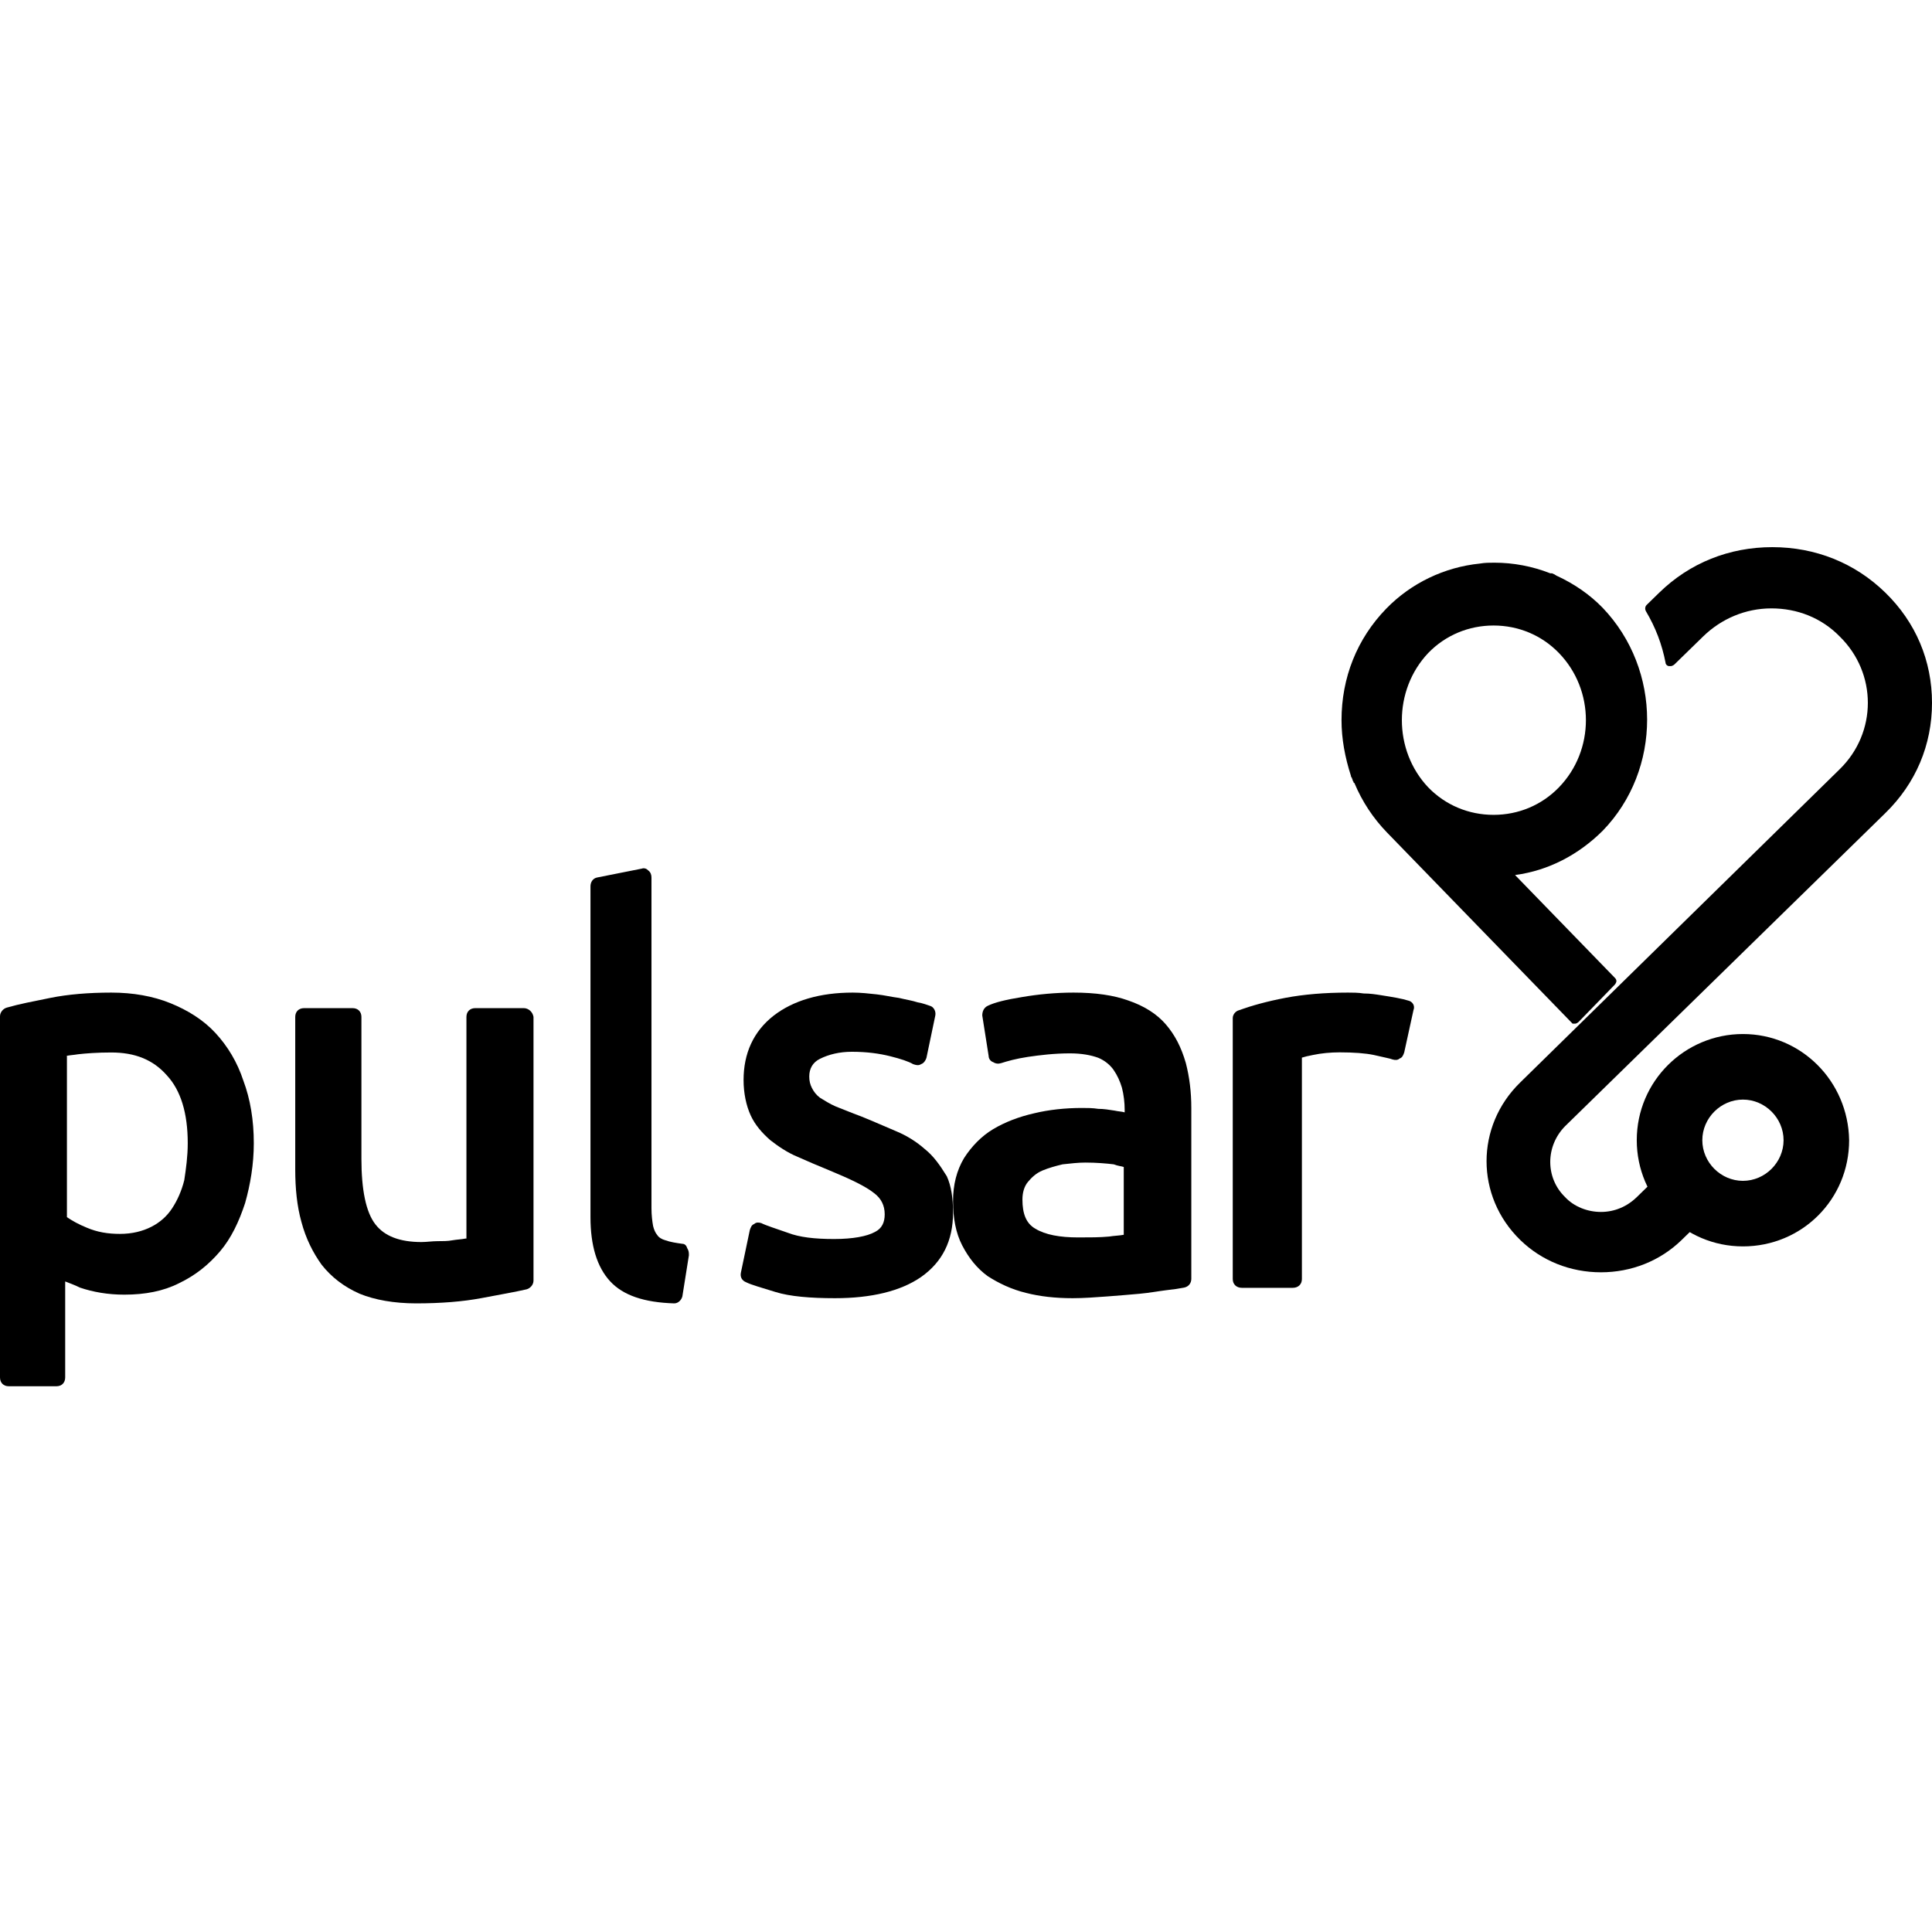
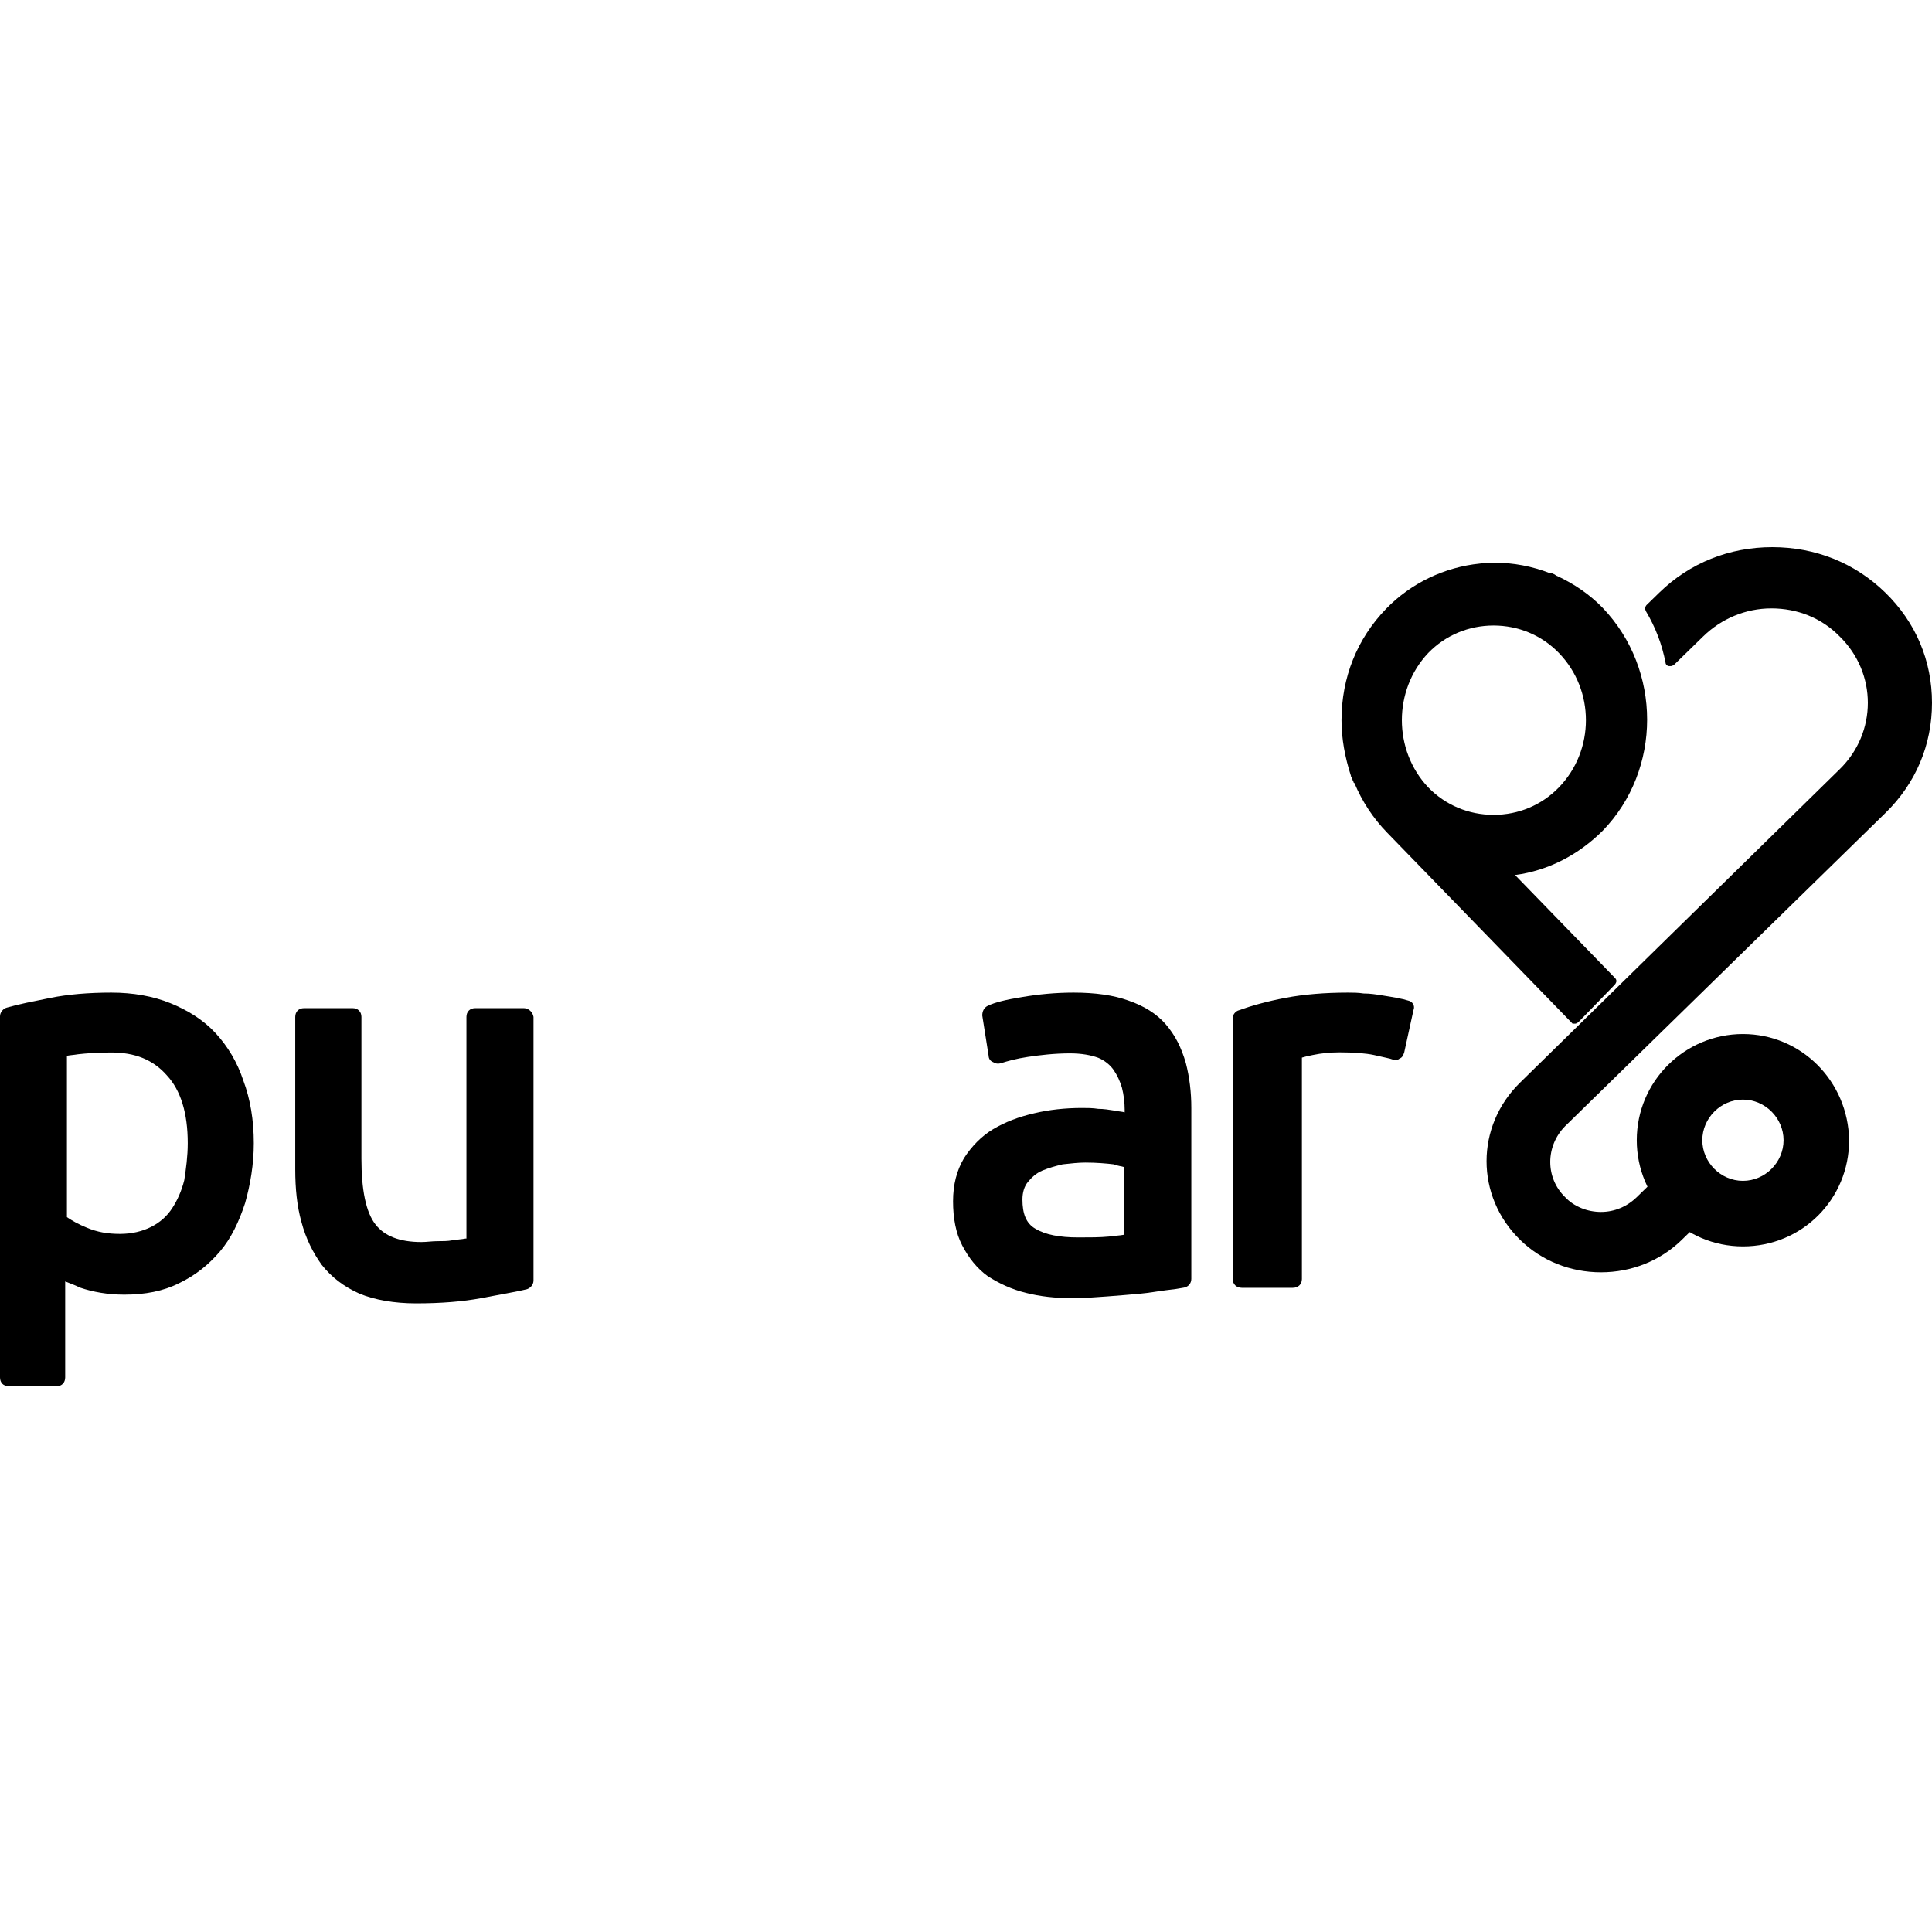
<svg xmlns="http://www.w3.org/2000/svg" width="512px" height="512px" viewBox="0 0 512 512" version="1.1">
  <title>safari-pinned-tab</title>
  <desc>Created with Sketch.</desc>
  <defs />
  <g id="safari-pinned-tab" stroke="none" stroke-width="1" fill="none" fill-rule="evenodd">
    <g id="Group" transform="translate(0, 145)" fill="#000000" fill-rule="nonzero">
      <path d="M417.438,126.284 C417.666,126.284 418.121,126.05 418.349,125.815 L427.91,115.967 C428.138,115.732 428.366,115.263 428.366,115.029 C428.366,114.56 428.138,114.325 427.91,114.091 L401.503,86.891 C410.381,85.718 418.349,81.498 424.723,75.167 C440.431,58.987 440.431,32.491 424.723,16.077 C421.308,12.559 417.211,9.746 412.658,7.635 C412.43,7.635 412.43,7.401 412.202,7.401 C411.975,7.166 411.747,7.166 411.292,6.932 C411.292,6.932 411.14,6.932 410.836,6.932 C406.056,5.056 401.047,4.118 396.039,4.118 C394.673,4.118 393.535,4.118 392.169,4.352 C382.835,5.29 373.957,9.511 367.355,16.311 C359.615,24.284 355.517,34.601 355.517,45.856 C355.517,50.78 356.428,55.704 358.022,60.629 C358.022,60.863 358.022,60.863 358.249,61.098 C358.249,61.332 358.477,61.567 358.477,61.801 C358.477,62.036 358.705,62.036 358.705,62.27 C358.705,62.27 358.705,62.505 358.932,62.505 C360.981,67.429 363.94,71.884 367.583,75.636 L416.755,126.284 C416.755,126.284 416.983,126.284 417.438,126.284 Z M378.51,28.035 C383.063,23.346 389.21,20.766 395.812,20.766 C402.413,20.766 408.56,23.346 413.113,28.035 C422.674,37.884 422.674,53.829 413.113,63.677 C408.56,68.367 402.413,70.946 395.812,70.946 C389.21,70.946 383.063,68.367 378.51,63.677 C369.176,53.829 369.176,37.884 378.51,28.035 Z" id="Shape" />
      <path d="M499.636,70.471 C507.72,62.589 512,52.389 512,41.262 C512,30.135 507.72,19.936 499.636,12.054 C491.553,4.173 481.091,0 469.679,0 C458.266,0 447.805,4.173 439.721,12.054 L436.392,15.3 C435.917,15.763 435.917,16.459 436.154,16.922 C438.77,21.327 440.434,25.731 441.385,30.599 C441.385,31.063 441.861,31.526 442.336,31.526 C442.574,31.526 442.574,31.526 442.812,31.526 C443.049,31.526 443.525,31.295 443.763,31.063 L451.371,23.645 C456.126,19.009 462.546,16.227 469.441,16.227 C476.336,16.227 482.755,18.777 487.511,23.645 C497.497,33.381 497.497,49.144 487.511,58.88 L402.868,141.869 C390.98,153.459 390.98,172.004 402.868,183.595 C408.574,189.158 416.182,192.172 424.266,192.172 C432.35,192.172 439.958,189.158 445.665,183.595 L450.658,178.727 C450.895,178.495 451.133,178.031 451.133,177.567 C451.133,177.104 450.895,176.872 450.42,176.64 C446.378,174.554 443.049,171.54 440.672,167.831 C440.434,167.6 440.196,167.368 439.721,167.136 C439.721,167.136 439.721,167.136 439.483,167.136 C439.245,167.136 438.77,167.368 438.532,167.6 L433.777,172.236 C431.161,174.786 427.833,176.177 424.266,176.177 C420.7,176.177 417.133,174.786 414.756,172.236 C409.525,167.136 409.525,158.791 414.756,153.459 L499.636,70.471 Z M473.721,1.623 C473.483,1.623 473.483,1.623 473.721,1.623 C473.483,1.623 473.483,1.623 473.721,1.623 Z" id="Shape" />
      <path d="M461.898,129.029 C446.483,129.029 433.759,141.509 433.759,157.169 C433.759,172.584 446.238,185.308 461.898,185.308 C477.558,185.308 490.038,172.829 490.038,157.169 C489.793,141.509 477.314,129.029 461.898,129.029 Z M461.898,167.935 C456.026,167.935 451.132,163.041 451.132,157.169 C451.132,151.296 456.026,146.403 461.898,146.403 C467.771,146.403 472.665,151.296 472.665,157.169 C472.665,163.041 467.771,167.935 461.898,167.935 Z" id="Shape" />
      <path d="M57.125,128.784 C53.9,125.283 49.754,122.716 45.147,120.849 C40.54,118.982 35.242,118.048 29.484,118.048 C23.495,118.048 17.967,118.515 13.36,119.449 C8.753,120.382 5.068,121.082 1.843,122.016 C0.921,122.249 0,123.183 0,124.35 L0,220.036 C0,221.436 0.921,222.37 2.303,222.37 L14.972,222.37 C16.354,222.37 17.276,221.436 17.276,220.036 L17.276,194.598 C18.427,195.064 19.809,195.531 21.192,196.231 C24.647,197.398 28.562,198.098 32.939,198.098 C38.467,198.098 43.304,197.165 47.451,195.064 C51.827,192.964 55.282,190.163 58.277,186.663 C61.271,183.162 63.344,178.728 64.957,173.827 C66.339,168.926 67.26,163.558 67.26,157.957 C67.26,151.889 66.339,146.287 64.496,141.386 C62.884,136.485 60.35,132.285 57.125,128.784 Z M17.506,134.852 C18.427,134.618 19.349,134.618 20.731,134.385 C22.804,134.152 25.798,133.918 29.484,133.918 C35.703,133.918 40.54,135.785 44.226,139.986 C47.911,143.954 49.754,150.022 49.754,157.957 C49.754,161.457 49.293,164.725 48.833,167.759 C48.142,170.559 46.99,173.126 45.608,175.227 C44.226,177.327 42.383,178.961 40.08,180.128 C37.776,181.295 35.012,181.995 31.787,181.995 C28.562,181.995 25.798,181.528 23.034,180.361 C20.731,179.428 19.118,178.494 17.736,177.561 L17.736,134.852 L17.506,134.852 Z" id="Shape" />
      <path d="M138.811,122.166 L125.949,122.166 C124.545,122.166 123.61,123.095 123.61,124.488 L123.61,183.227 C123.61,183.227 123.376,183.227 123.376,183.227 C122.207,183.459 121.271,183.459 119.868,183.691 C118.699,183.923 117.296,183.923 115.893,183.923 C114.49,183.923 113.086,184.156 111.683,184.156 C105.837,184.156 101.861,182.53 99.523,179.512 C96.95,176.262 95.781,170.225 95.781,162.099 L95.781,124.488 C95.781,123.095 94.845,122.166 93.442,122.166 L80.58,122.166 C79.177,122.166 78.241,123.095 78.241,124.488 L78.241,164.885 C78.241,169.993 78.709,174.637 79.878,178.816 C81.048,183.227 82.918,186.942 85.257,190.192 C87.83,193.442 91.104,195.996 95.313,197.854 C99.289,199.479 104.434,200.408 110.28,200.408 C116.828,200.408 122.675,199.943 127.586,199.014 C132.497,198.086 136.472,197.389 139.513,196.693 C140.448,196.461 141.383,195.532 141.383,194.371 L141.383,124.488 C141.15,123.095 139.98,122.166 138.811,122.166 Z" id="Shape" />
-       <path d="M180.839,184.622 C179.114,184.386 177.606,184.151 176.312,183.68 C175.45,183.444 174.588,182.973 174.157,182.266 C173.726,181.795 173.295,180.852 173.079,179.91 C172.864,178.732 172.648,177.083 172.648,175.198 L172.648,87.553 C172.648,86.846 172.433,86.139 171.786,85.668 C171.355,85.197 170.708,84.961 170.062,85.197 L158.207,87.553 C157.129,87.789 156.483,88.731 156.483,89.909 L156.483,177.554 C156.483,185.093 158.207,190.748 161.656,194.517 C165.104,198.287 170.708,200.172 178.683,200.408 C178.683,200.408 178.683,200.408 178.683,200.408 C179.761,200.408 180.623,199.465 180.839,198.523 L182.563,187.685 C182.563,186.978 182.563,186.507 182.132,185.8 C181.916,185.093 181.485,184.622 180.839,184.622 Z" id="Shape" />
-       <path d="M245.041,159.478 C242.924,157.605 240.336,155.967 237.514,154.797 C234.691,153.626 231.633,152.222 228.104,150.817 C225.517,149.881 223.4,148.945 221.518,148.243 C219.871,147.54 218.46,146.604 217.284,145.902 C216.343,145.2 215.637,144.264 215.167,143.327 C214.696,142.391 214.461,141.455 214.461,140.284 C214.461,138.178 215.402,136.539 217.284,135.603 C219.636,134.433 222.459,133.731 225.752,133.731 C229.751,133.731 233.044,134.199 235.867,134.901 C238.69,135.603 240.807,136.305 241.983,137.008 C242.689,137.242 243.394,137.476 244.1,137.008 C244.806,136.773 245.276,136.071 245.511,135.369 L247.864,124.134 C248.099,122.964 247.393,121.793 246.452,121.559 C245.747,121.325 244.571,120.857 243.159,120.623 C241.748,120.155 240.101,119.921 238.219,119.453 C236.337,119.219 234.456,118.75 232.339,118.516 C230.221,118.282 228.104,118.048 225.987,118.048 C217.284,118.048 210.227,120.155 205.052,124.134 C199.642,128.347 197.054,134.199 197.054,141.221 C197.054,144.732 197.76,148.009 198.936,150.583 C200.112,153.158 201.994,155.265 204.111,157.137 C206.228,158.776 208.58,160.414 211.403,161.584 C213.991,162.755 216.813,163.925 219.636,165.095 C225.282,167.436 229.281,169.309 231.633,171.181 C233.515,172.585 234.456,174.458 234.456,176.799 C234.456,178.905 233.75,180.544 231.868,181.48 C229.751,182.65 225.987,183.352 221.048,183.352 C215.872,183.352 211.874,182.884 208.816,181.714 C205.522,180.544 203.17,179.841 201.759,179.139 C201.053,178.905 200.347,178.905 199.877,179.373 C199.171,179.607 198.936,180.31 198.701,181.012 L196.348,192.247 C196.113,193.417 196.584,194.354 197.76,194.822 C199.171,195.524 201.759,196.226 205.522,197.396 C209.286,198.567 214.696,199.035 221.283,199.035 C230.927,199.035 238.69,197.162 244.1,193.417 C249.746,189.438 252.568,183.821 252.568,176.331 C252.568,172.585 252.098,169.309 250.922,166.734 C249.04,163.691 247.393,161.35 245.041,159.478 Z" id="Shape" />
      <path d="M308.937,126.45 C306.517,123.65 303.13,121.549 299.018,120.149 C295.147,118.748 290.308,118.048 284.502,118.048 C279.664,118.048 275.067,118.515 270.955,119.215 C266.6,119.915 263.697,120.616 261.761,121.549 C260.794,122.016 260.31,122.949 260.31,124.116 L262.003,134.852 C262.003,135.553 262.487,136.253 263.213,136.486 C263.939,136.953 264.665,136.953 265.39,136.72 C266.842,136.253 269.261,135.553 272.406,135.086 C275.551,134.619 279.422,134.152 283.535,134.152 C286.68,134.152 289.099,134.619 291.034,135.319 C292.728,136.019 294.179,137.186 295.147,138.587 C296.115,139.987 296.84,141.621 297.324,143.254 C297.808,145.122 298.05,147.222 298.05,149.089 L298.05,149.789 C297.324,149.556 296.357,149.556 295.389,149.323 C293.937,149.089 292.486,148.856 291.034,148.856 C289.583,148.622 288.131,148.622 286.68,148.622 C282.325,148.622 277.97,149.089 274.1,150.023 C269.987,150.956 266.358,152.357 263.213,154.224 C260.068,156.091 257.407,158.892 255.471,161.926 C253.536,165.193 252.568,168.927 252.568,173.362 C252.568,177.796 253.294,181.764 254.988,185.031 C256.681,188.299 258.858,191.1 261.761,193.2 C264.665,195.067 268.051,196.701 271.922,197.635 C275.551,198.568 279.664,199.035 284.26,199.035 C287.163,199.035 290.308,198.801 293.453,198.568 C296.598,198.335 299.26,198.101 301.921,197.868 C304.582,197.635 307.001,197.168 308.937,196.934 C311.114,196.701 312.565,196.468 313.775,196.234 C314.985,196.001 315.71,195.067 315.71,193.9 L315.71,148.622 C315.71,144.421 315.227,140.454 314.259,136.72 C313.049,132.518 311.356,129.251 308.937,126.45 Z M297.808,164.26 L297.808,182.231 C296.598,182.464 295.389,182.464 293.937,182.697 C291.518,182.931 288.857,182.931 285.712,182.931 C280.873,182.931 277.003,182.231 274.341,180.597 C271.922,179.197 270.955,176.629 270.955,172.895 C270.955,171.028 271.438,169.394 272.406,168.227 C273.374,167.06 274.583,165.893 276.277,165.193 C277.97,164.493 279.664,164.026 281.599,163.559 C283.777,163.326 285.712,163.093 287.647,163.093 C290.55,163.093 293.212,163.326 295.147,163.559 C296.357,164.026 297.082,164.026 297.808,164.26 Z" id="Shape" />
      <path d="M373.116,120.144 C372.382,119.911 371.405,119.678 370.183,119.445 C368.962,119.213 367.496,118.98 366.03,118.747 C364.564,118.514 363.098,118.281 361.387,118.281 C359.921,118.048 358.455,118.048 357.234,118.048 C351.125,118.048 345.506,118.514 340.619,119.445 C335.732,120.377 331.578,121.541 328.402,122.705 C327.425,122.938 326.692,123.87 326.692,124.801 L326.692,193.961 C326.692,195.358 327.669,196.29 329.135,196.29 L342.574,196.29 C344.04,196.29 345.017,195.358 345.017,193.961 L345.017,135.28 C345.75,135.047 346.727,134.814 347.949,134.581 C350.148,134.116 352.591,133.883 355.035,133.883 C358.7,133.883 361.876,134.116 364.075,134.581 C367.007,135.28 368.473,135.513 368.962,135.746 C369.695,135.979 370.428,135.979 370.916,135.513 C371.649,135.28 371.894,134.581 372.138,133.883 L374.582,122.705 C375.07,121.541 374.337,120.377 373.116,120.144 Z" id="Shape" />
    </g>
  </g>
</svg>